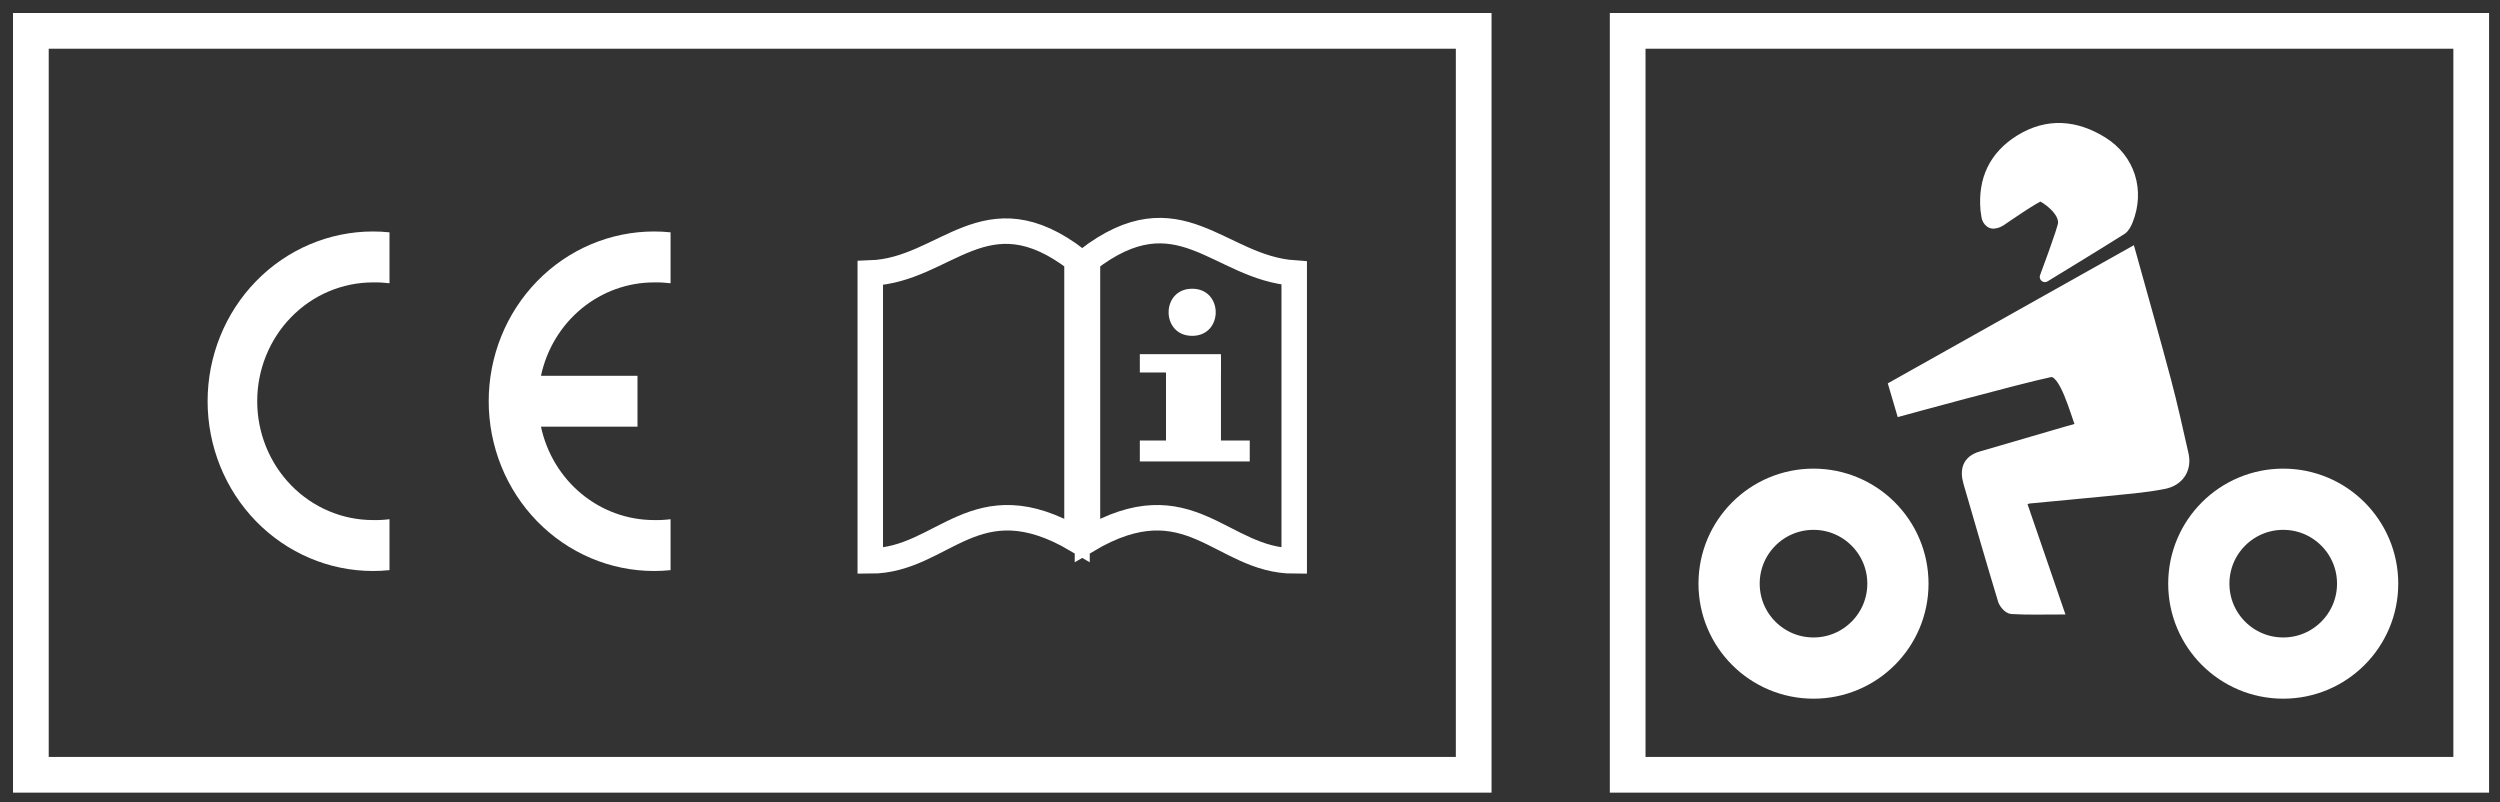
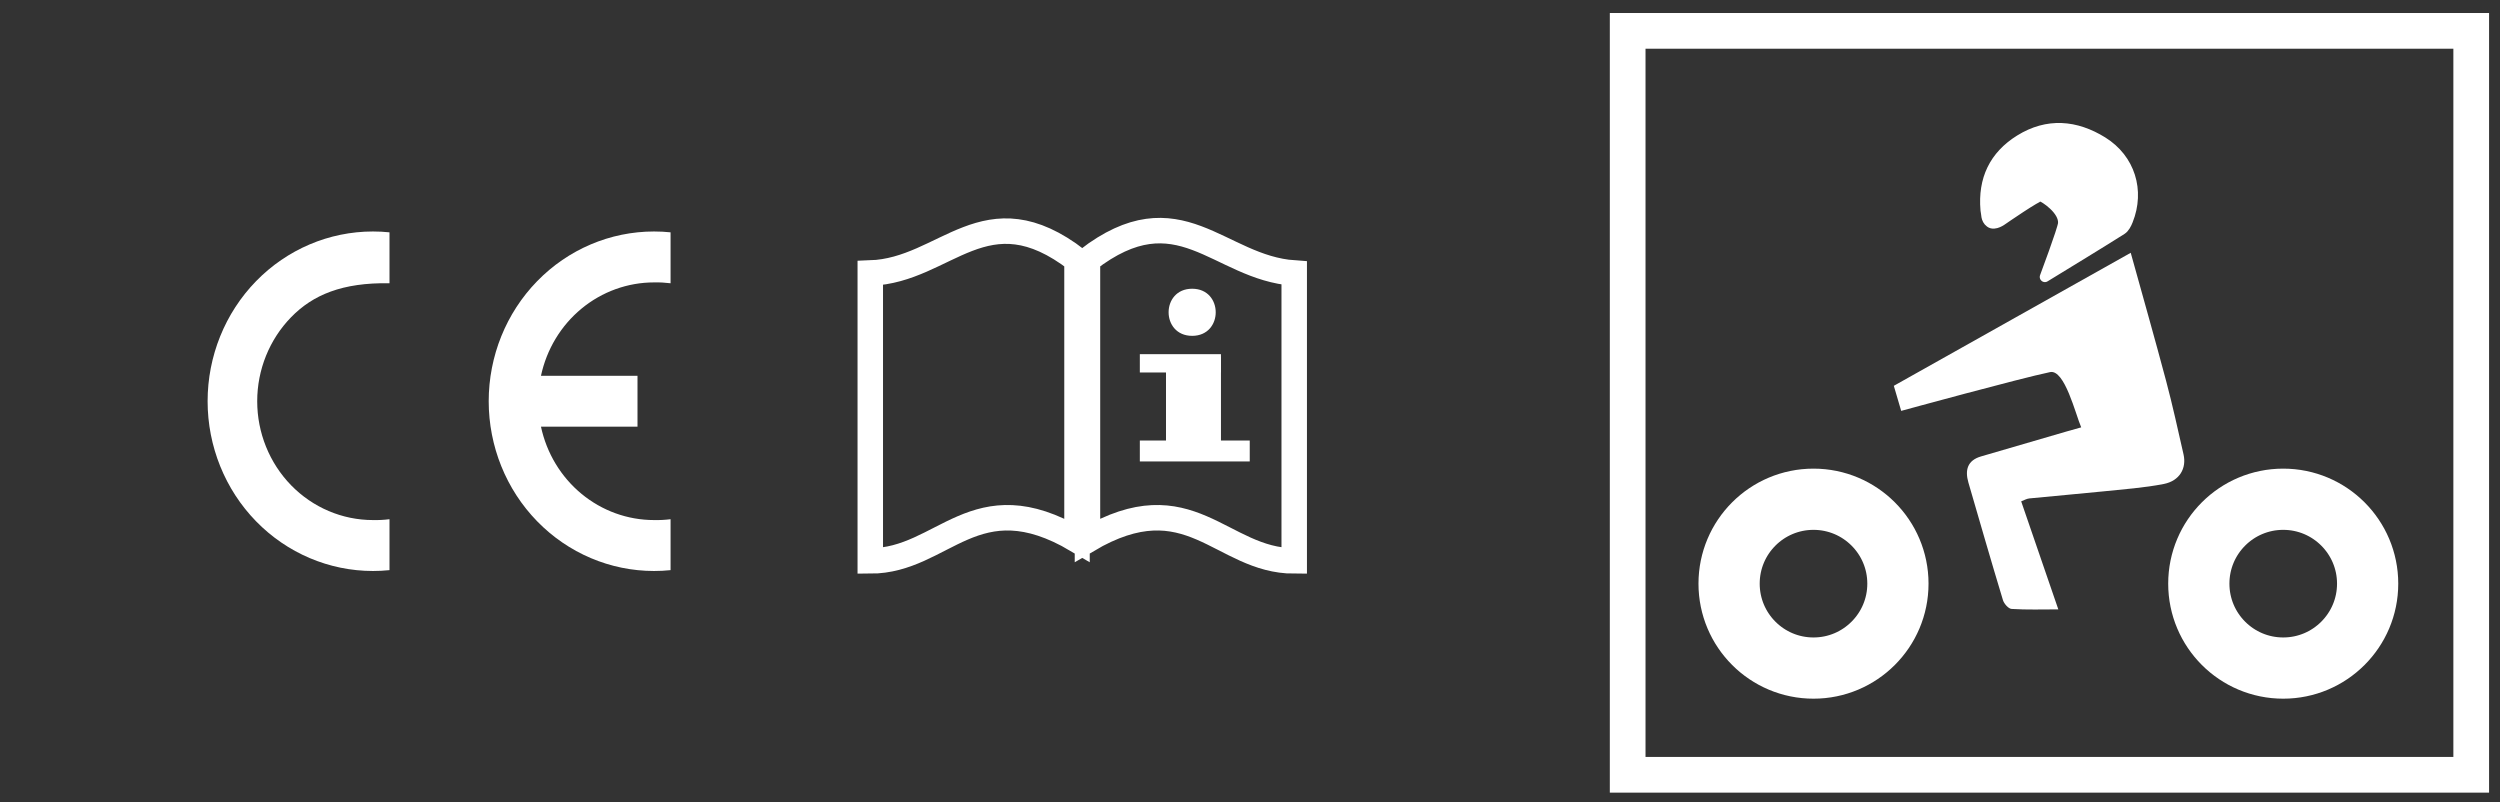
<svg xmlns="http://www.w3.org/2000/svg" width="162" height="52" viewBox="0 0 162 52" fill="none">
  <rect x="0" y="0" width="162" height="52" fill="#333333" stroke="none" />
  <path d="M130.972 32.486C131.76 34.782 132.528 37.019 133.379 39.488C132.335 39.488 131.339 39.522 130.354 39.459C130.151 39.45 129.866 39.126 129.793 38.894C129.025 36.357 128.29 33.81 127.551 31.264C127.324 30.471 127.478 29.838 128.368 29.577C130.199 29.041 132.03 28.505 133.867 27.973C134.176 27.881 134.49 27.794 134.862 27.693C134.495 26.847 133.794 23.919 132.847 24.112C130.866 24.523 123.197 26.625 123.197 26.625L122.719 25.001C122.719 25.001 132.92 19.275 138.071 16.381C138.853 19.198 139.631 21.928 140.361 24.673C140.782 26.253 141.129 27.847 141.492 29.442C141.7 30.346 141.241 31.157 140.221 31.36C138.936 31.612 137.621 31.703 136.317 31.839C134.712 32.003 133.103 32.138 131.499 32.298C131.325 32.317 131.161 32.414 130.977 32.486" fill="white" />
-   <path d="M130.972 32.486C131.76 34.782 132.528 37.019 133.379 39.488C132.335 39.488 131.339 39.522 130.354 39.459C130.151 39.45 129.866 39.126 129.793 38.894C129.025 36.357 128.29 33.81 127.551 31.264C127.324 30.471 127.478 29.838 128.368 29.577C130.199 29.041 132.03 28.505 133.867 27.973C134.176 27.881 134.49 27.794 134.862 27.693C134.495 26.847 133.794 23.919 132.847 24.112C130.866 24.523 123.197 26.625 123.197 26.625L122.719 25.001C122.719 25.001 132.92 19.275 138.071 16.381C138.853 19.198 139.631 21.928 140.361 24.673C140.782 26.253 141.129 27.847 141.492 29.442C141.7 30.346 141.241 31.157 140.221 31.36C138.936 31.612 137.621 31.703 136.317 31.839C134.712 32.003 133.103 32.138 131.499 32.298C131.325 32.317 131.161 32.414 130.977 32.486H130.972Z" stroke="white" stroke-width="0.659" stroke-miterlimit="10" />
  <path d="M132.505 17.946C132.505 17.946 133.655 14.878 133.689 14.482C133.762 13.597 132.467 12.776 132.244 12.713C132.056 12.66 129.761 14.25 129.761 14.25C129.761 14.25 129.248 14.641 128.958 14.419C128.664 14.201 128.727 13.858 128.664 13.602C128.495 11.635 129.215 10.099 130.887 9.06C132.679 7.948 134.506 8.108 136.245 9.185C138.029 10.292 138.662 12.351 137.888 14.288C137.801 14.506 137.671 14.767 137.487 14.883C135.84 15.922 134.172 16.931 132.51 17.951" fill="white" />
  <path d="M132.505 17.946C132.505 17.946 133.655 14.878 133.689 14.482C133.762 13.597 132.467 12.776 132.244 12.713C132.056 12.66 129.761 14.25 129.761 14.25C129.761 14.25 129.248 14.641 128.958 14.419C128.664 14.201 128.727 13.858 128.664 13.602C128.495 11.635 129.215 10.099 130.887 9.06C132.679 7.948 134.506 8.108 136.245 9.185C138.029 10.292 138.662 12.351 137.888 14.288C137.801 14.506 137.671 14.767 137.487 14.883C135.84 15.922 134.172 16.931 132.51 17.951" stroke="white" stroke-width="0.659" stroke-miterlimit="10" stroke-linecap="round" />
  <path d="M122.985 37.821C122.985 40.841 120.535 43.291 117.515 43.291C114.495 43.291 112.045 40.846 112.045 37.821C112.045 34.796 114.495 32.351 117.515 32.351C120.535 32.351 122.985 34.801 122.985 37.821ZM153.423 37.821C153.423 40.841 150.973 43.291 147.953 43.291C144.933 43.291 142.483 40.846 142.483 37.821C142.483 34.796 144.933 32.351 147.953 32.351C150.973 32.351 153.423 34.801 153.423 37.821Z" stroke="white" stroke-width="3.967" stroke-miterlimit="10" />
  <path d="M160.135 2H105.473V50.206H160.135V2Z" stroke="white" stroke-width="2.313" stroke-miterlimit="10" />
-   <path d="M95.495 2H2V50.206H95.495V2Z" stroke="white" stroke-width="2.313" stroke-miterlimit="10" />
  <g clip-path="url(#clip0_304_19)">
-     <path fill-rule="evenodd" clip-rule="evenodd" d="M25.239 36.945C24.883 36.982 24.525 37 24.167 37C21.326 37 18.601 35.841 16.591 33.778C14.582 31.715 13.453 28.917 13.453 26C13.453 23.083 14.582 20.285 16.591 18.222C18.601 16.159 21.326 15 24.167 15C24.525 15 24.883 15.018 25.239 15.055V18.355C24.883 18.311 24.525 18.292 24.167 18.3C22.178 18.3 20.271 19.111 18.864 20.555C17.458 21.999 16.667 23.958 16.667 26C16.667 28.042 17.458 30.001 18.864 31.445C20.271 32.889 22.178 33.7 24.167 33.7C24.525 33.708 24.883 33.69 25.239 33.645V36.945Z" fill="white" />
+     <path fill-rule="evenodd" clip-rule="evenodd" d="M25.239 36.945C24.883 36.982 24.525 37 24.167 37C21.326 37 18.601 35.841 16.591 33.778C14.582 31.715 13.453 28.917 13.453 26C13.453 23.083 14.582 20.285 16.591 18.222C18.601 16.159 21.326 15 24.167 15C24.525 15 24.883 15.018 25.239 15.055V18.355C22.178 18.3 20.271 19.111 18.864 20.555C17.458 21.999 16.667 23.958 16.667 26C16.667 28.042 17.458 30.001 18.864 31.445C20.271 32.889 22.178 33.7 24.167 33.7C24.525 33.708 24.883 33.69 25.239 33.645V36.945Z" fill="white" />
    <path fill-rule="evenodd" clip-rule="evenodd" d="M43.453 36.945C43.097 36.982 42.74 37 42.382 37C39.54 37 36.815 35.841 34.806 33.778C32.796 31.715 31.668 28.917 31.668 26C31.668 23.083 32.796 20.285 34.806 18.222C36.815 16.159 39.54 15 42.382 15C42.74 15 43.097 15.018 43.453 15.055V18.355C43.098 18.311 42.74 18.292 42.382 18.3C40.672 18.3 39.013 18.9 37.681 20C36.348 21.1 35.422 22.635 35.055 24.35H41.31V27.65H35.055C35.422 29.365 36.348 30.9 37.681 32C39.013 33.1 40.672 33.7 42.382 33.7C42.74 33.708 43.098 33.69 43.453 33.645V36.945Z" fill="white" />
  </g>
  <path d="M83.865 17.693V36.346C79.117 36.346 77.082 31.09 70.468 34.99V16.845C76.403 12.267 78.947 17.354 83.865 17.693ZM56.394 17.693V36.346C61.142 36.346 63.176 31.09 69.79 34.99V16.845C63.855 12.267 61.311 17.523 56.394 17.693Z" stroke="white" stroke-width="1.651" stroke-miterlimit="22.9" />
  <path d="M79.118 23.12H75.557V29.055H79.118V23.12Z" fill="white" />
  <path d="M79.118 22.95H73.861V24.137H79.118V22.95Z" fill="white" />
  <path d="M80.983 28.546H73.861V29.902H80.983V28.546Z" fill="white" />
  <path d="M77.252 18.71C79.287 18.71 79.287 21.763 77.252 21.763C75.217 21.763 75.217 18.71 77.252 18.71Z" fill="white" />
  <defs>
    <clipPath id="clip0_304_19">
      <rect width="30" height="22" fill="white" transform="translate(13.453 15)" />
    </clipPath>
  </defs>
</svg>